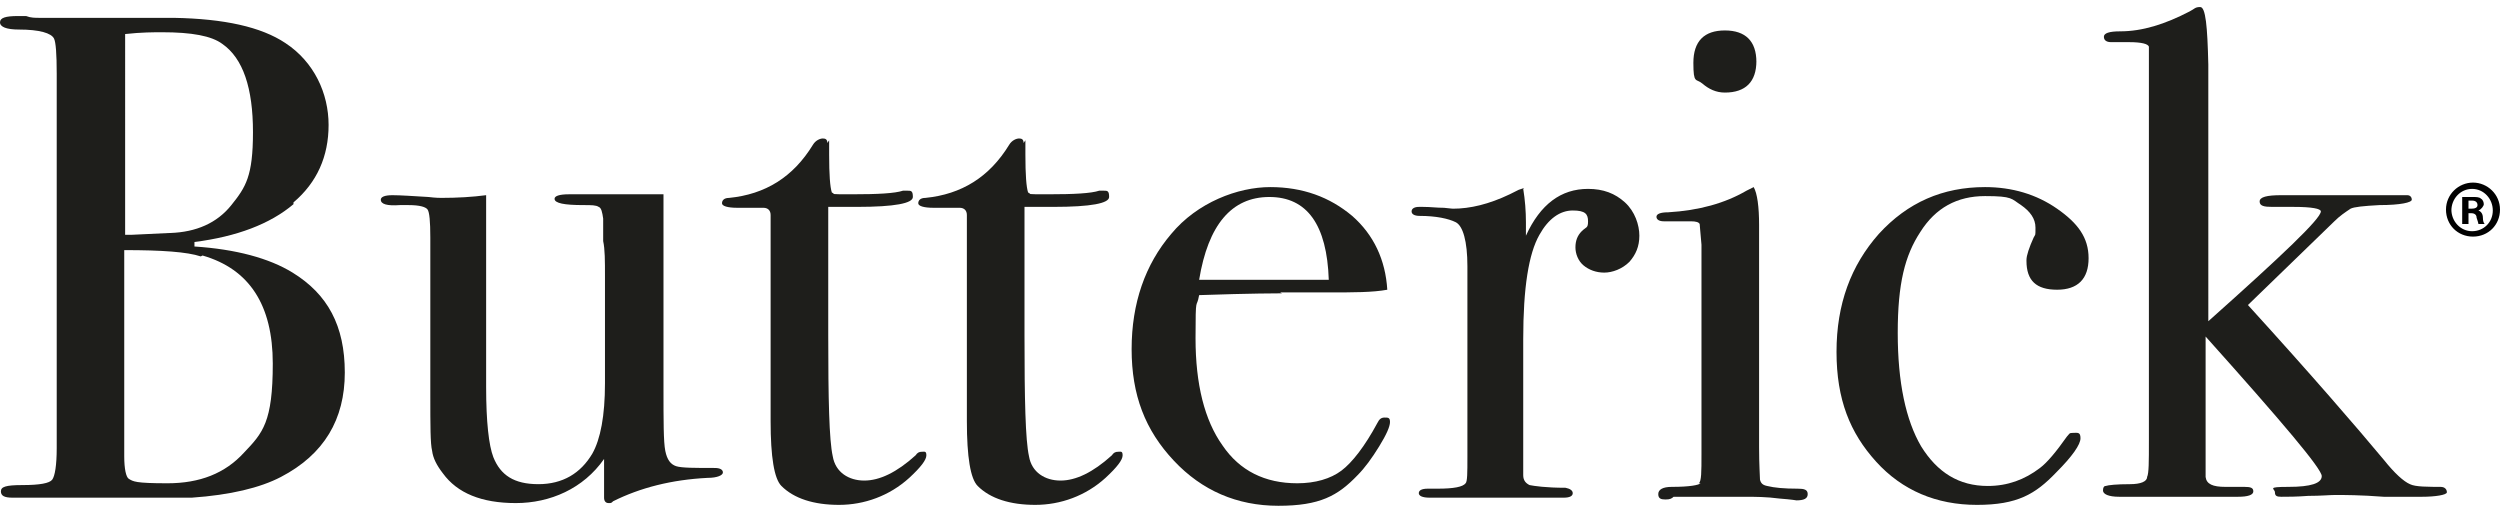
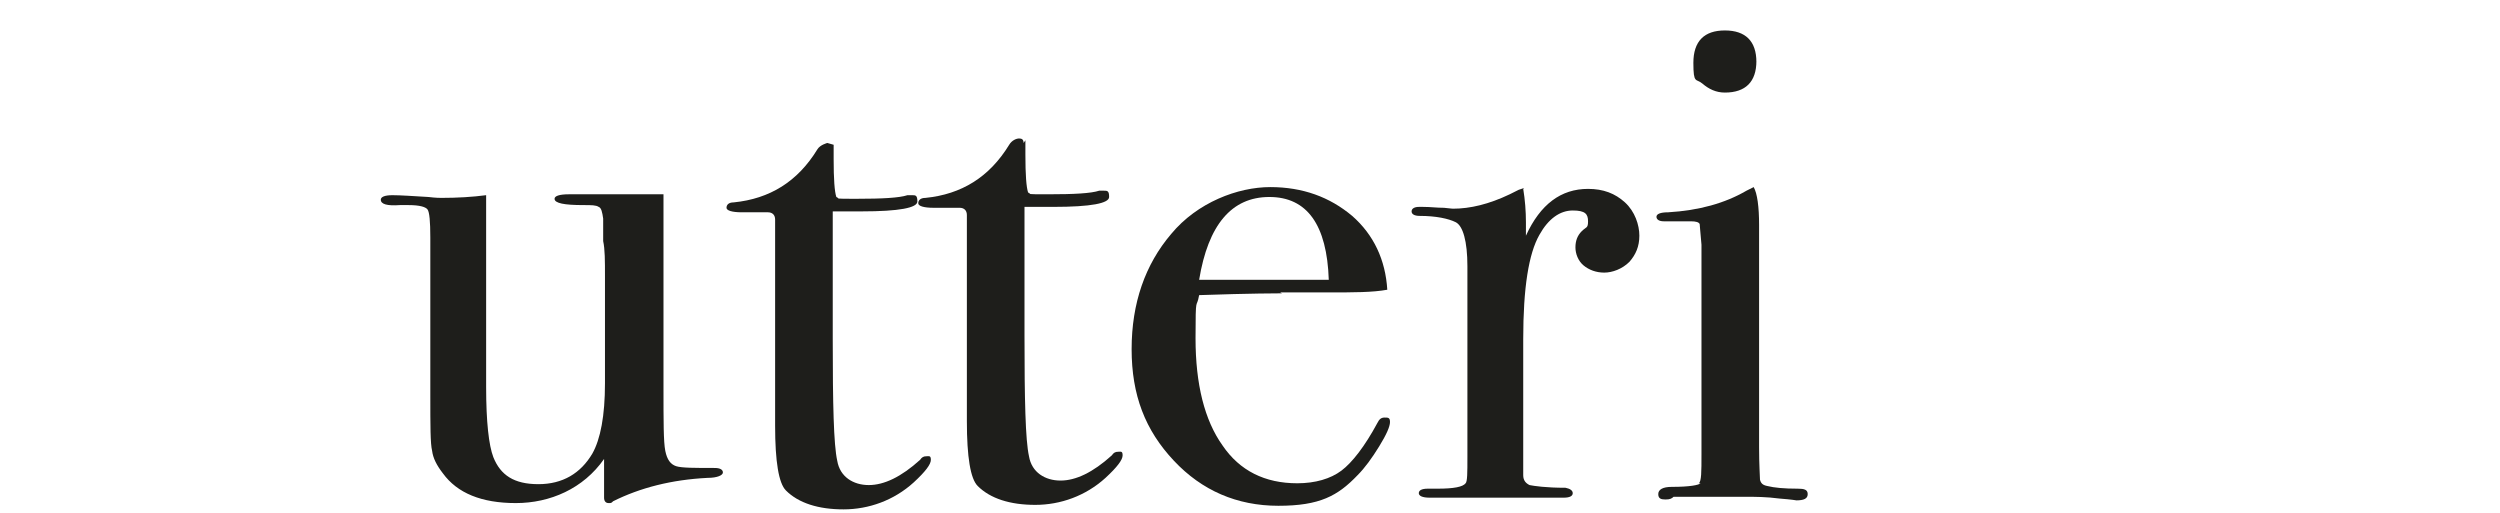
<svg xmlns="http://www.w3.org/2000/svg" id="Warstwa_1" width="3.9in" height=".8in" baseProfile="tiny" version="1.2" viewBox="0 0 277.7 55.4">
  <g>
    <path d="M13.9,49.8c0,1.5.2,2.3.5,2.5.5.4,1.9.5,4.3.5,3.5,0,6.4-1.1,8.5-3.4,2.1-2.3,3.2-5.6,3.2-9.9,0-6.5-2.6-10.5-7.8-12-1.5-.5-4.4-.7-8.5-.7v22.9Z" fill="none" />
-     <path d="M141,21.1c-4.2,0-6.7,3.1-7.8,9.2h14.4c-.2-6.1-2.4-9.2-6.6-9.2Z" fill="none" />
    <path d="M25.6,22c1.6-2,2.4-4.7,2.4-8.1,0-4.9-1.1-8.2-3.4-9.8-1.2-.9-3.4-1.3-6.7-1.3s-2.2,0-4.1.2v22.3h.7l4.2-.2c2.9-.1,5.2-1.1,6.8-3.1Z" fill="none" />
    <path d="M188.9,52.9c-.2.2-1.2.4-3.2.4-1,0-1.5.3-1.5.8s.3.6.8.6.7-.1.9-.3h8c1,0,2.3,0,3.8.2,1.3.1,1.9.2,1.8.2.9,0,1.3-.2,1.3-.7s-.4-.6-1.1-.6c-1.5,0-2.6-.1-3.4-.3-.5-.1-.7-.3-.8-.7,0-.4-.1-1.6-.1-3.6v-24.7c0-2-.2-3.5-.6-4.2l-.8.4c-2.4,1.4-5.3,2.2-8.7,2.4-.9,0-1.3.2-1.3.5s.3.5.8.5h3c.6,0,.9.1,1,.3,0,.2.1,1,.2,2.3v23.3c0,1.9,0,3-.3,3.2Z" fill="#1e1e1b" />
    <path d="M195.1,6.1c0-2.3-1.2-3.5-3.5-3.5s-3.5,1.2-3.5,3.6.3,1.7,1,2.3c.7.6,1.5,1,2.5,1,2.3,0,3.5-1.2,3.5-3.5Z" fill="#1e1e1b" />
    <path d="M169.3,20.1l-.6.2-1,.5c-2.3,1.1-4.4,1.6-6.3,1.6.1,0-.2,0-1-.1-.8,0-1.5-.1-2.3-.1h-.5c-.5,0-.8.2-.8.5s.3.5.9.5c1.8,0,3.2.3,4,.7.8.4,1.3,2.1,1.3,4.9v21.2c0,1.7,0,2.7-.2,2.9-.3.4-1.3.6-3.1.6h-1.1c-.7,0-1,.2-1,.5s.4.5,1.2.5h14.9c.7,0,1-.2,1-.5s-.3-.5-.8-.6c-2.2,0-3.5-.2-4-.3-.4-.2-.7-.5-.7-1.1v-15.1c0-5.7.6-9.5,1.8-11.6,1-1.8,2.3-2.7,3.7-2.7s1.7.4,1.7,1.2-.2.6-.7,1.1c-.5.5-.7,1.1-.7,1.8s.3,1.5.9,2c.6.5,1.4.8,2.3.8s2-.4,2.8-1.2c.7-.8,1.1-1.7,1.1-2.9s-.5-2.7-1.6-3.7c-1.1-1-2.4-1.5-4.1-1.5-3,0-5.3,1.7-6.9,5.2v-1.5c0-1.2-.1-2.5-.3-3.7Z" fill="#1e1e1b" />
-     <path d="M271.5,53.3c-1.9,0-3.2,0-3.8-.3-.7-.3-1.7-1.2-2.9-2.7-3-3.6-8-9.4-15.1-17.2l9.6-9.3c.6-.6,1.2-1,1.8-1.4.4-.2,1.4-.3,3.2-.4,2.4,0,3.6-.3,3.6-.6s-.2-.5-.5-.5c-.3,0-1.4,0-3.2,0h-10.8c-1.6,0-2.4.2-2.4.7s.5.6,1.4.6h2.4c2,0,3,.2,3,.5,0,.8-4.2,4.8-12.5,12.2V6.4C245.2,2.1,245,0,244.4,0s-.6.2-1.2.5c-2.7,1.4-5.2,2.2-7.7,2.2-1.2,0-1.8.2-1.8.6s.3.6.8.6h2c1.4,0,2.1.2,2.2.5,0,.2,0,2.3,0,6.3v37.5c0,2.3,0,3.6-.2,4,0,.5-.7.8-1.9.8-1.5,0-2.4.1-2.7.2-.2,0-.3.2-.3.5,0,.4.6.7,1.8.7h13.2c1.1,0,1.7-.2,1.7-.6s-.3-.5-1-.5h-2.1c-1.4,0-2.1-.3-2.2-1.1v-15.6c8.6,9.6,12.9,14.7,12.9,15.5s-1.2,1.2-3.7,1.2-1.5.2-1.5.6.2.5.7.5c.7,0,1.7,0,3-.1,1.4,0,2.4-.1,3-.1,1,0,2.8,0,5.4.2,1.3,0,2.7,0,4.2,0s2.8-.2,2.8-.5-.2-.6-.7-.6Z" fill="#1e1e1b" />
-     <path d="M225.1,28.2c0,2.2,1.1,3.2,3.4,3.2s3.5-1.2,3.5-3.5-1.2-3.9-3.5-5.5c-2.3-1.6-5-2.4-8-2.4-4.7,0-8.6,1.7-11.8,5.2-3.1,3.5-4.7,7.8-4.7,13.1s1.5,9,4.4,12.2c2.9,3.2,6.7,4.8,11.2,4.8s6.5-1.2,8.8-3.6c1.8-1.8,2.7-3.1,2.7-3.8s-.3-.6-.8-.6-.4.1-.7.4c-1.2,1.7-2.2,2.9-3,3.5-1.7,1.3-3.6,2-5.8,2-3.2,0-5.6-1.5-7.4-4.4-1.7-2.9-2.6-7.1-2.6-12.6s.8-8.6,2.5-11.2c1.7-2.7,4.1-4,7.2-4s2.9.3,4,1c1,.7,1.6,1.5,1.6,2.5s0,.7-.2,1.1c-.5,1.1-.8,2-.8,2.5Z" fill="#1e1e1b" />
-     <path d="M91.9,15.1c0-.4-.2-.5-.5-.5s-.8.2-1.1.7c-2.2,3.6-5.3,5.5-9.3,5.9-.6,0-.8.3-.8.6s.6.5,1.7.5h2.9c.5,0,.8.3.8.8v22.9c0,4,.4,6.4,1.2,7.2,1.4,1.4,3.6,2.1,6.4,2.1s5.6-1,7.8-3c1.3-1.2,1.9-2,1.9-2.5s-.2-.4-.5-.4-.5.1-.7.4c-2.1,1.9-4,2.8-5.7,2.8s-3.2-.9-3.5-2.7c-.4-1.8-.5-6.3-.5-13.5v-14.2h3.2c4.2,0,6.2-.4,6.2-1.1s-.2-.7-.6-.7-.3,0-.5,0c-.9.3-2.8.4-5.6.4s-1.8,0-2.3-.2c-.2-.6-.3-2-.3-4.2v-1.6Z" fill="#1e1e1b" />
-     <path d="M32.6,21.7c2.6-2.2,3.9-5.1,3.9-8.6s-1.6-7-4.8-9.1c-2.7-1.8-6.8-2.7-12.4-2.8H4.4c-.5,0-1,0-1.5-.2h-.9C.6,1,0,1.2,0,1.7s.7.8,2.1.8c2.3,0,3.6.4,3.9,1,.2.4.3,1.7.3,3.9v41.6c0,1.9-.2,3.1-.5,3.5-.3.4-1.4.6-3.3.6s-2.4.2-2.4.7.4.7,1.3.7h9.4c5.8,0,9.3,0,10.5,0,4.3-.3,7.6-1.1,9.9-2.3,4.8-2.5,7.1-6.4,7.1-11.6s-1.9-8.7-5.8-11.1c-2.6-1.6-6.3-2.6-10.9-2.9v-.5c4.7-.6,8.4-2,11-4.2ZM22.5,27.6c5.2,1.5,7.8,5.5,7.8,12s-1.1,7.7-3.2,9.9c-2.1,2.3-4.9,3.4-8.5,3.4s-3.8-.2-4.3-.5c-.3-.2-.5-1.1-.5-2.5v-22.9c4.2,0,7,.2,8.5.7ZM18.8,25.1l-4.2.2h-.7V3c1.8-.2,3.2-.2,4.1-.2,3.3,0,5.5.4,6.7,1.3,2.3,1.6,3.4,4.9,3.4,9.8s-.8,6.1-2.4,8.1c-1.6,2-3.9,3-6.8,3.1Z" fill="#1e1e1b" />
+     <path d="M91.9,15.1s-.8.2-1.1.7c-2.2,3.6-5.3,5.5-9.3,5.9-.6,0-.8.3-.8.6s.6.5,1.7.5h2.9c.5,0,.8.3.8.8v22.9c0,4,.4,6.4,1.2,7.2,1.4,1.4,3.6,2.1,6.4,2.1s5.6-1,7.8-3c1.3-1.2,1.9-2,1.9-2.5s-.2-.4-.5-.4-.5.1-.7.4c-2.1,1.9-4,2.8-5.7,2.8s-3.2-.9-3.5-2.7c-.4-1.8-.5-6.3-.5-13.5v-14.2h3.2c4.2,0,6.2-.4,6.2-1.1s-.2-.7-.6-.7-.3,0-.5,0c-.9.3-2.8.4-5.6.4s-1.8,0-2.3-.2c-.2-.6-.3-2-.3-4.2v-1.6Z" fill="#1e1e1b" />
    <path d="M142.2,31.7h5.4c2.7,0,4.9,0,6.5-.3-.2-3.3-1.5-6.1-3.9-8.2-2.5-2.1-5.5-3.2-9.1-3.2s-8.1,1.7-11,5.2c-2.9,3.4-4.4,7.7-4.4,12.8s1.5,9,4.7,12.4c3.1,3.3,7,5,11.6,5s6.6-1.1,8.8-3.4c.8-.8,1.6-1.9,2.4-3.2.8-1.3,1.2-2.2,1.2-2.7s-.2-.5-.6-.5-.6.2-.8.6c-1.4,2.6-2.8,4.4-4,5.3-1.2.9-2.9,1.4-4.9,1.4-3.6,0-6.4-1.4-8.3-4.2-2-2.8-3-6.8-3-11.9s.1-3.1.4-4.8c5.8-.2,8.9-.2,9.2-.2ZM141,21.1c4.2,0,6.4,3.1,6.6,9.2h-14.4c1-6.1,3.6-9.2,7.8-9.2Z" fill="#1e1e1b" />
    <path d="M49.1,21.2c-.2,0-.7,0-1.5-.1-1.7-.1-3.1-.2-4-.2s-1.3.2-1.3.5c0,.5.7.7,2.1.6h1c1.2,0,1.9.2,2.1.5.2.3.3,1.3.3,3.1v17.5c0,3.4,0,5.4.2,6.2.1.8.5,1.6,1.2,2.5,1.6,2.2,4.3,3.3,8.1,3.3s7.5-1.6,9.8-4.9v4.3c0,.4.2.6.5.6s.3,0,.5-.2c3-1.5,6.5-2.4,10.5-2.6,1.1,0,1.7-.3,1.7-.6s-.3-.5-.9-.5c-2.2,0-3.7,0-4.3-.2s-1-.7-1.2-1.7c-.2-1-.2-3.3-.2-7v-21.5h-10.5c-1.1,0-1.6.2-1.6.5,0,.5,1.1.7,3.2.7.9,0,1.4,0,1.7.2.3.1.4.6.5,1.3v2.5c.2.9.2,2.2.2,3.9v11.9c0,3.6-.5,6.2-1.4,7.8-1.3,2.2-3.3,3.4-6,3.4s-4.2-1-5-3c-.5-1.3-.8-3.9-.8-7.8v-21.3c-1.5.2-3.2.3-5,.3Z" fill="#1e1e1b" />
    <path d="M113.7,15.1c0-.4-.2-.5-.5-.5s-.8.2-1.1.7c-2.2,3.6-5.3,5.5-9.3,5.9-.6,0-.8.3-.8.6s.6.5,1.7.5h2.9c.5,0,.8.3.8.8v22.9c0,4,.4,6.4,1.2,7.2,1.4,1.4,3.6,2.1,6.4,2.1s5.6-1,7.8-3c1.3-1.2,1.9-2,1.9-2.5s-.2-.4-.5-.4-.5.1-.7.4c-2.1,1.9-4,2.8-5.7,2.8s-3.2-.9-3.5-2.7c-.4-1.8-.5-6.3-.5-13.5v-14.2h3.2c4.2,0,6.2-.4,6.2-1.1s-.2-.7-.6-.7-.3,0-.5,0c-.9.3-2.8.4-5.6.4s-1.8,0-2.3-.2c-.2-.6-.3-2-.3-4.2v-1.6Z" fill="#1e1e1b" />
  </g>
-   <path d="M277.7,22.5c0,1.7-1.3,3-3,3s-3-1.3-3-3,1.4-3,3-3,3,1.3,3,3ZM272.3,22.5c0,1.3,1,2.4,2.3,2.4s2.3-1,2.3-2.3-1-2.4-2.3-2.4-2.3,1.1-2.3,2.4ZM274.2,24.1h-.7v-3c.3,0,.6,0,1.1,0s.8,0,1,.2c.2.1.3.4.3.6s-.3.6-.6.7h0c.3.1.5.4.5.8,0,.4.1.6.2.7h-.7c0-.1-.1-.4-.2-.7,0-.3-.2-.5-.6-.5h-.3v1.2ZM274.2,22.4h.3c.4,0,.7-.1.7-.4s-.2-.5-.6-.5-.3,0-.4,0v.8Z" fill="#010101" />
</svg>